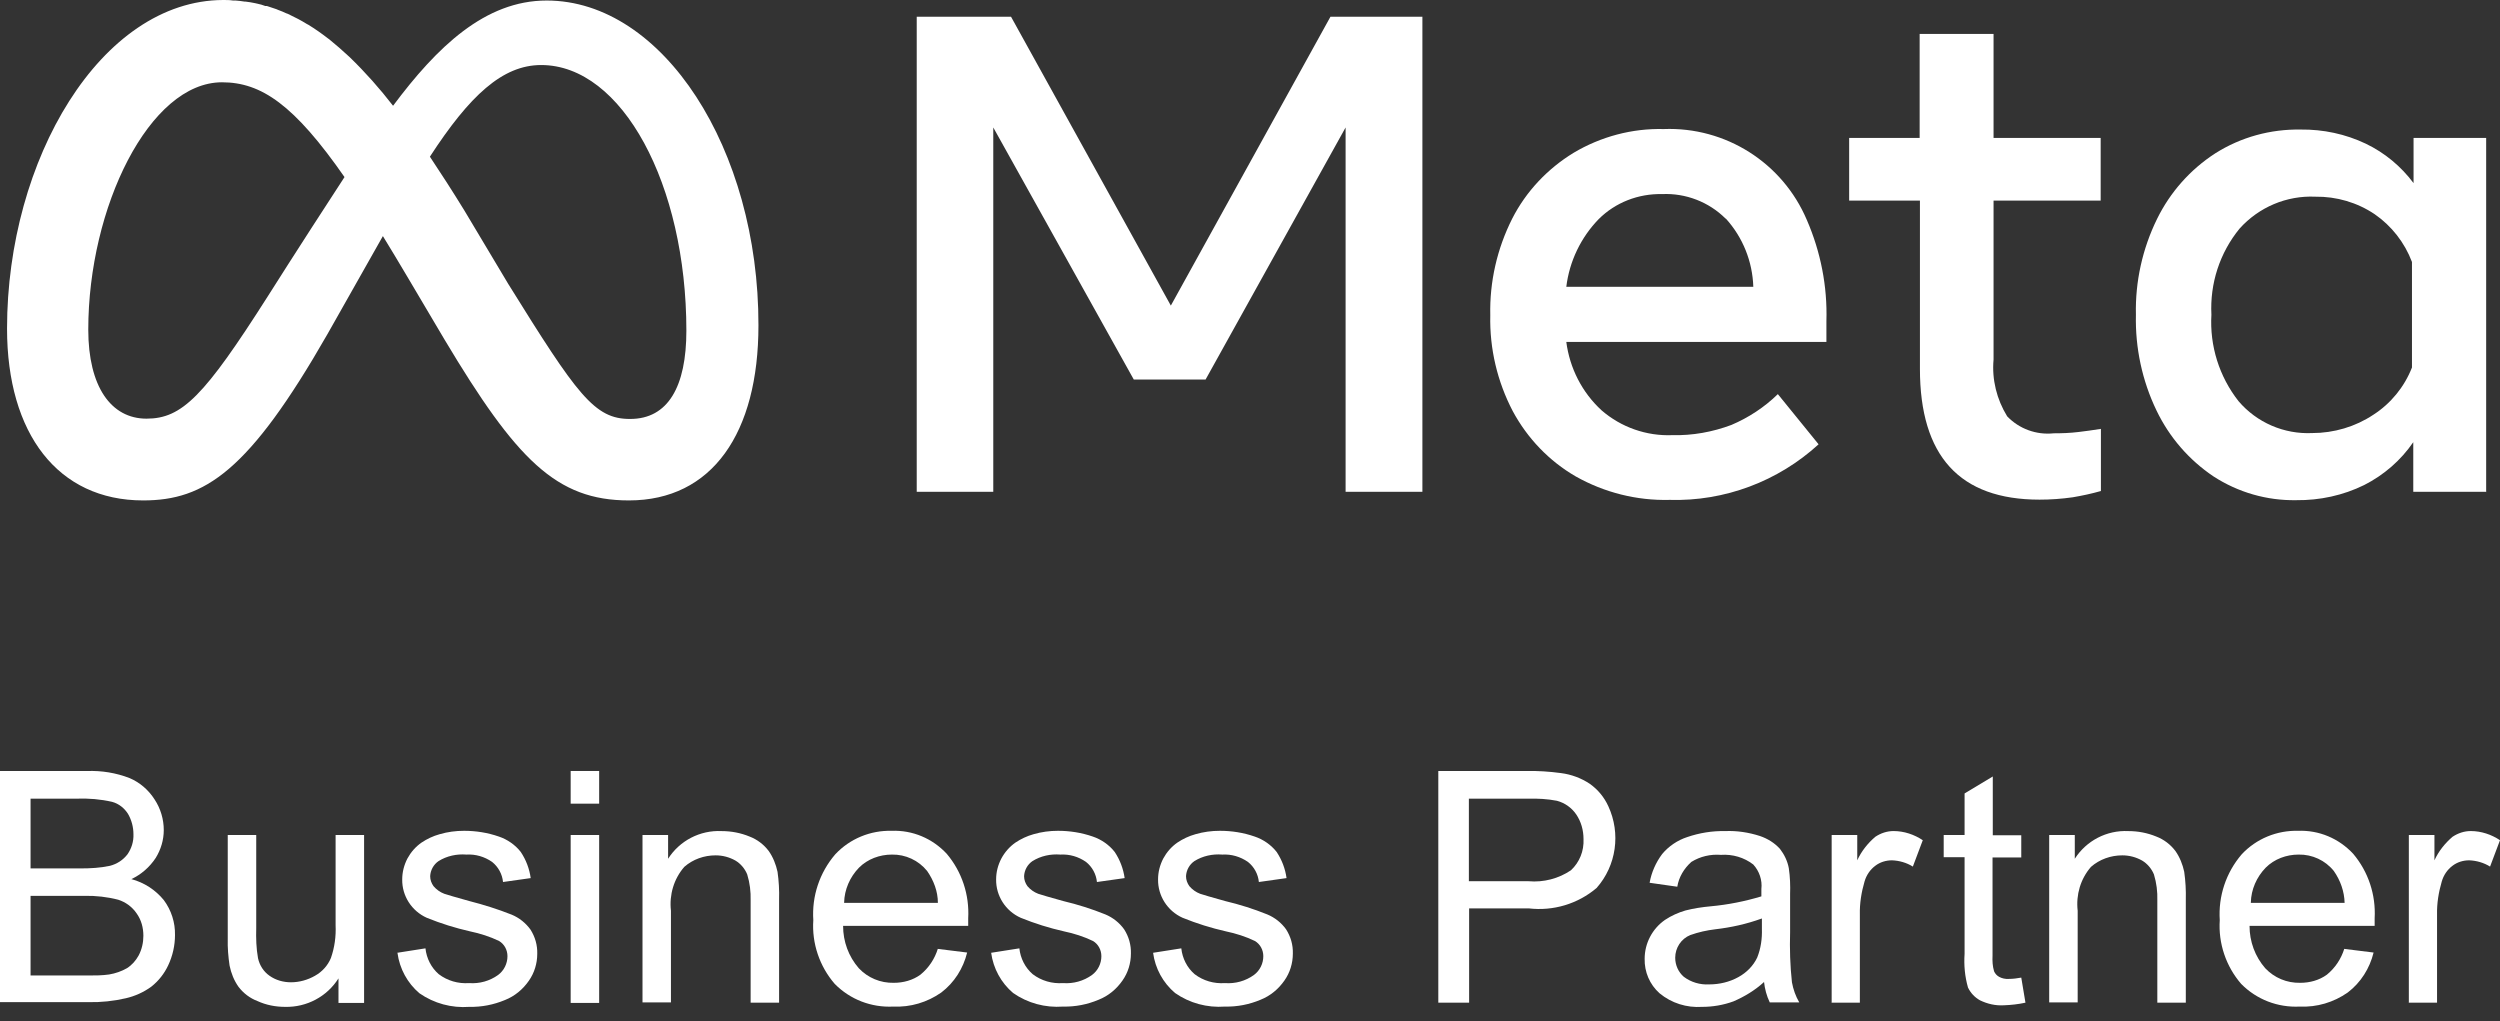
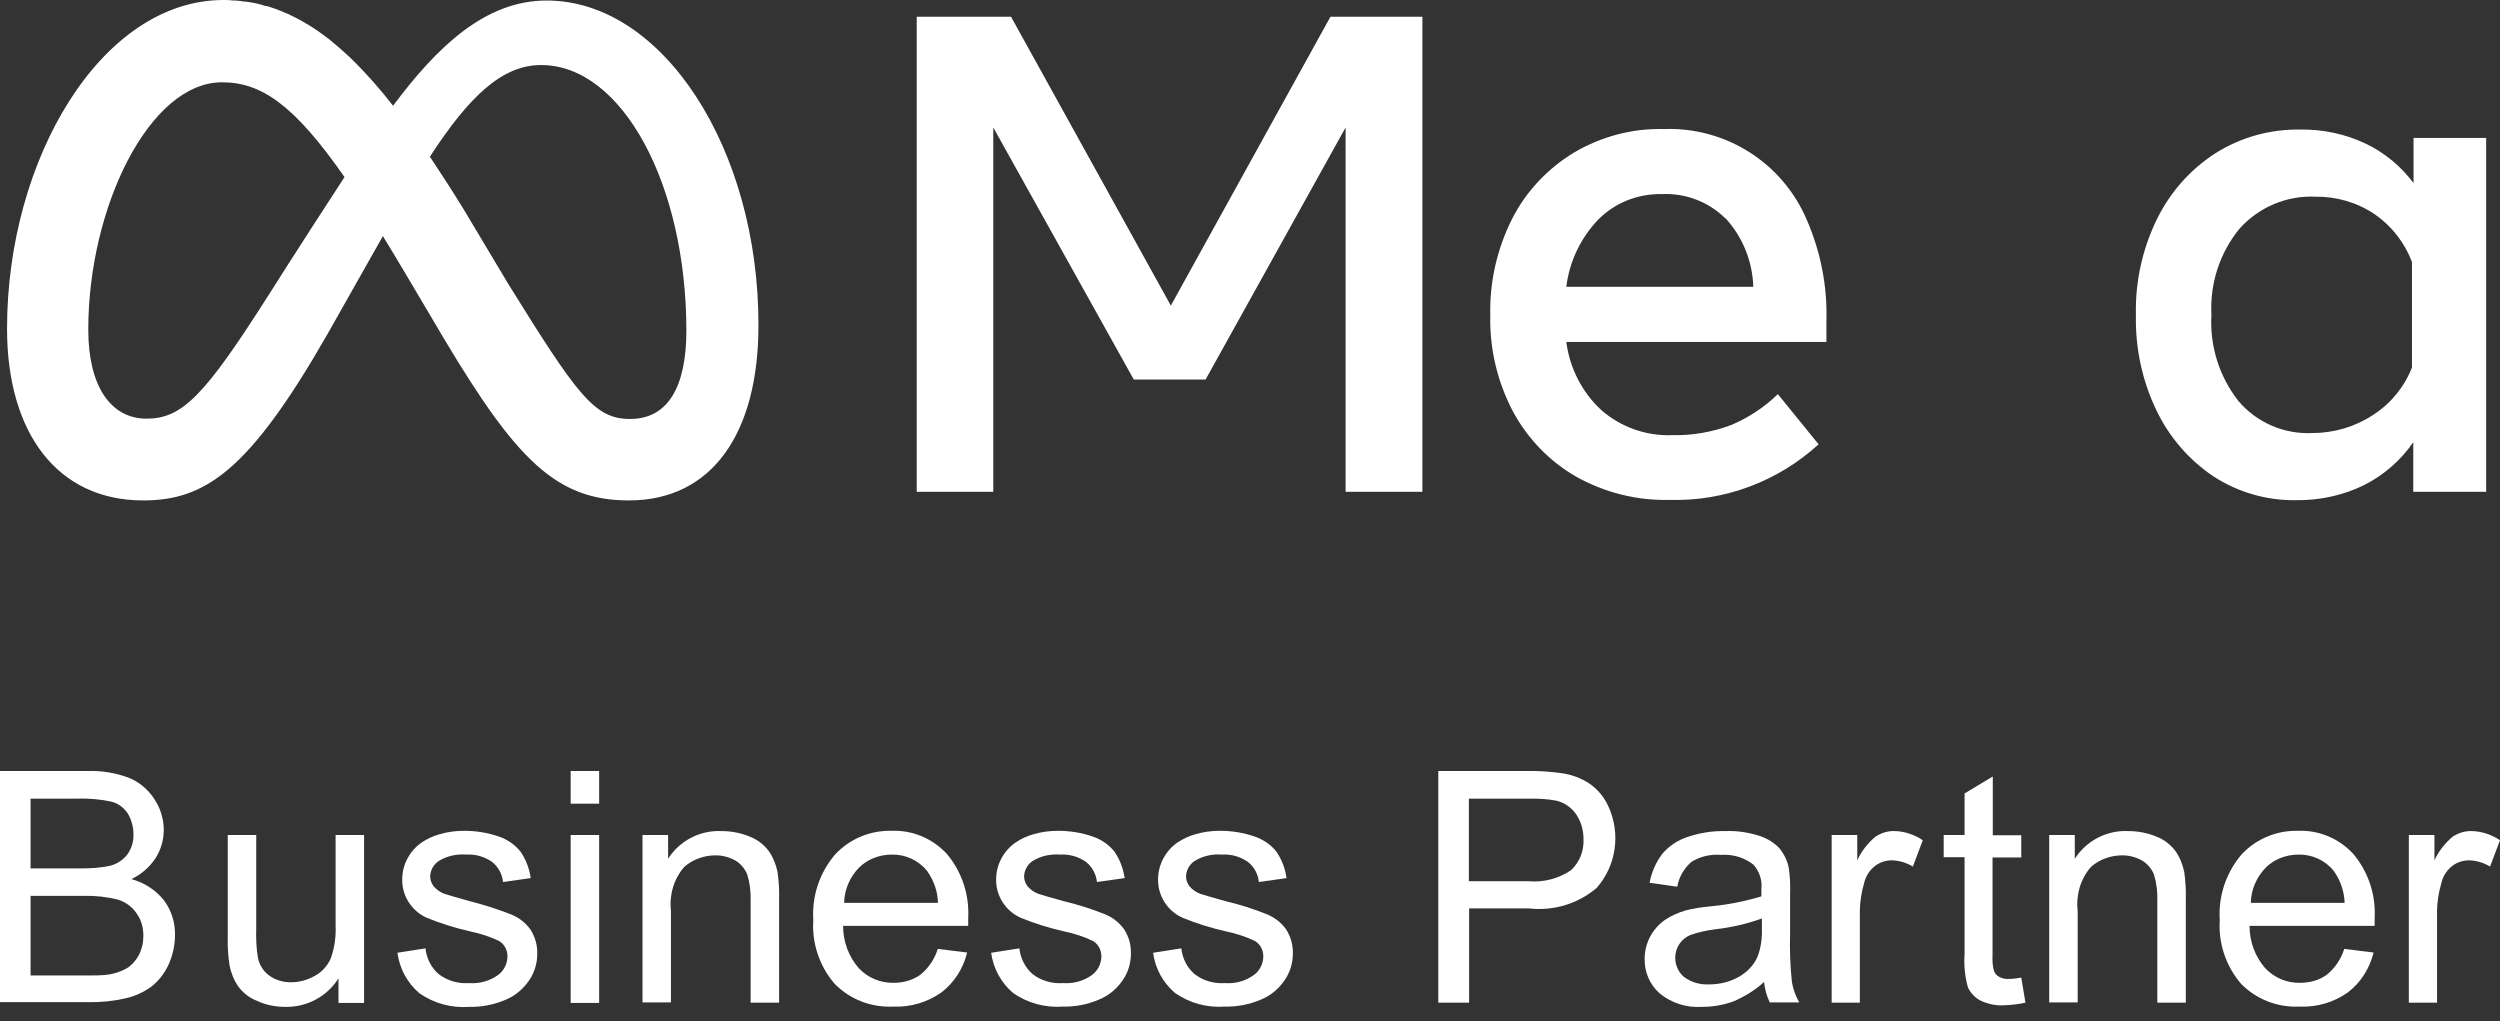
<svg xmlns="http://www.w3.org/2000/svg" width="100%" height="100%" viewBox="0 0 71 29" fill="none">
  <rect x="0" y="0" width="71" height="29" fill="#333333" stroke="none" />
  <g clip-path="url(#clip0_347_136)">
    <path d="M28.713 0.475L33.252 8.679L37.785 0.475H40.396V13.967H38.215V3.62L34.239 10.778H32.199L28.209 3.62V13.967H26.035V0.475H28.713Z" fill="white" />
    <path d="M47.413 14.197C46.485 14.22 45.566 13.99 44.75 13.53C43.993 13.092 43.377 12.447 42.962 11.676C42.524 10.837 42.302 9.903 42.324 8.953C42.302 8.004 42.517 7.062 42.947 6.209C43.34 5.437 43.949 4.792 44.69 4.34C45.462 3.88 46.352 3.642 47.249 3.665C49.007 3.598 50.624 4.622 51.314 6.246C51.707 7.151 51.9 8.13 51.87 9.117V9.71H44.483C44.579 10.452 44.928 11.142 45.484 11.653C46.04 12.135 46.76 12.388 47.494 12.358C48.065 12.373 48.636 12.269 49.17 12.069C49.66 11.861 50.112 11.564 50.491 11.193L51.648 12.618C50.498 13.671 48.977 14.242 47.42 14.197M49.007 6.209C48.532 5.734 47.872 5.482 47.205 5.512C46.53 5.497 45.877 5.749 45.402 6.224C44.898 6.743 44.572 7.418 44.483 8.145H49.794C49.771 7.425 49.497 6.743 49.015 6.209H49.007Z" fill="white" />
-     <path d="M52.516 5.697V3.917H54.518V0.964H56.617V3.917H59.659V5.697H56.617V10.214C56.566 10.778 56.707 11.341 57.003 11.823C57.344 12.18 57.834 12.358 58.324 12.306C58.561 12.306 58.791 12.298 59.028 12.269C59.221 12.246 59.436 12.217 59.666 12.18V13.945C59.407 14.019 59.132 14.078 58.865 14.123C58.553 14.167 58.242 14.19 57.923 14.19C55.653 14.19 54.526 12.951 54.526 10.473V5.697H52.516Z" fill="white" />
    <path d="M70.6 13.967H68.537V12.558C68.181 13.077 67.699 13.493 67.143 13.775C66.542 14.071 65.882 14.212 65.214 14.205C64.376 14.22 63.56 13.982 62.863 13.53C62.166 13.062 61.609 12.417 61.246 11.661C60.838 10.815 60.638 9.88 60.66 8.938C60.638 7.996 60.846 7.062 61.261 6.216C61.632 5.46 62.203 4.814 62.915 4.354C63.642 3.894 64.48 3.665 65.341 3.679C65.978 3.672 66.609 3.805 67.187 4.08C67.729 4.34 68.189 4.725 68.545 5.2V3.917H70.607V13.975H70.6V13.967ZM68.5 7.44C68.293 6.891 67.922 6.416 67.44 6.083C66.943 5.749 66.357 5.578 65.756 5.586C64.94 5.549 64.154 5.882 63.605 6.491C63.041 7.18 62.759 8.048 62.804 8.938C62.752 9.821 63.026 10.696 63.575 11.394C64.094 12.002 64.866 12.336 65.667 12.299C66.282 12.299 66.891 12.12 67.403 11.779C67.9 11.46 68.285 10.986 68.5 10.437V7.44Z" fill="white" />
    <path d="M15.525 0.015C13.774 0.015 12.409 1.335 11.163 3.004C10.785 2.515 10.377 2.055 9.932 1.624C9.732 1.439 9.539 1.268 9.346 1.113L9.324 1.098C9.227 1.024 9.138 0.957 9.042 0.89C8.945 0.823 8.856 0.764 8.76 0.705L8.716 0.682C8.634 0.63 8.552 0.586 8.471 0.541L8.174 0.393L8.13 0.378C8.055 0.341 7.981 0.312 7.9 0.282L7.848 0.26C7.759 0.23 7.67 0.2 7.581 0.171H7.536C7.462 0.141 7.38 0.119 7.306 0.104L7.239 0.089C7.15 0.074 7.061 0.052 6.972 0.045H6.943C6.861 0.03 6.772 0.022 6.691 0.015H6.616C6.527 0 6.431 0 6.335 0C2.863 0.015 0.2 4.532 0.2 9.331C0.2 12.32 1.647 14.212 4.065 14.212C5.815 14.212 7.069 13.389 9.301 9.487L10.874 6.705C11.097 7.069 11.334 7.462 11.579 7.877L12.624 9.643C14.664 13.055 15.799 14.212 17.861 14.212C20.227 14.212 21.54 12.298 21.54 9.242C21.548 4.228 18.826 0.015 15.525 0.015ZM7.603 8.419C5.8 11.252 5.17 11.89 4.161 11.89C3.152 11.89 2.507 10.978 2.507 9.361C2.507 5.889 4.243 2.337 6.305 2.337C7.425 2.337 8.359 2.982 9.784 5.029C8.426 7.113 7.603 8.419 7.603 8.419ZM17.898 11.898C16.882 11.905 16.393 11.215 14.434 8.063L13.188 5.978C12.847 5.422 12.521 4.918 12.209 4.45C13.337 2.715 14.271 1.847 15.369 1.847C17.668 1.847 19.493 5.237 19.493 9.391C19.493 10.978 18.974 11.898 17.898 11.898Z" fill="white" />
    <path d="M0 28.483V21.897H2.47C2.885 21.882 3.293 21.948 3.679 22.097C3.976 22.223 4.221 22.438 4.391 22.705C4.562 22.965 4.651 23.269 4.651 23.573C4.651 23.855 4.569 24.129 4.421 24.367C4.25 24.626 4.013 24.834 3.731 24.967C4.094 25.064 4.413 25.271 4.651 25.561C4.866 25.85 4.977 26.199 4.97 26.555C4.97 26.851 4.903 27.148 4.777 27.415C4.666 27.652 4.502 27.86 4.295 28.023C4.08 28.179 3.835 28.29 3.575 28.35C3.227 28.431 2.871 28.468 2.515 28.461H0V28.483ZM0.868 24.663H2.292C2.574 24.663 2.848 24.648 3.123 24.589C3.323 24.537 3.494 24.426 3.62 24.263C3.738 24.092 3.798 23.892 3.79 23.692C3.79 23.491 3.738 23.291 3.635 23.113C3.531 22.95 3.375 22.824 3.182 22.772C2.856 22.698 2.515 22.668 2.181 22.683H0.868V24.671V24.663ZM0.868 27.704H2.507C2.707 27.704 2.9 27.704 3.1 27.675C3.279 27.645 3.449 27.586 3.605 27.497C3.746 27.408 3.857 27.282 3.939 27.133C4.028 26.963 4.072 26.77 4.072 26.577C4.072 26.347 4.013 26.125 3.879 25.939C3.753 25.754 3.568 25.62 3.36 25.553C3.049 25.472 2.722 25.435 2.396 25.442H0.868V27.704Z" fill="white" />
    <path d="M9.613 28.483V27.786C9.287 28.305 8.708 28.609 8.1 28.595C7.825 28.595 7.558 28.543 7.314 28.431C7.099 28.35 6.913 28.209 6.772 28.023C6.646 27.845 6.564 27.638 6.52 27.423C6.483 27.17 6.461 26.918 6.468 26.666V23.714H7.277V26.362C7.269 26.644 7.277 26.933 7.328 27.215C7.373 27.415 7.484 27.593 7.655 27.712C7.833 27.838 8.048 27.897 8.263 27.897C8.5 27.897 8.738 27.831 8.945 27.712C9.146 27.601 9.309 27.423 9.398 27.207C9.502 26.911 9.546 26.592 9.531 26.273V23.714H10.34V28.483H9.613Z" fill="white" />
    <path d="M11.282 27.059L12.083 26.933C12.113 27.215 12.246 27.482 12.461 27.667C12.706 27.853 13.01 27.942 13.322 27.92C13.618 27.942 13.908 27.86 14.145 27.69C14.316 27.564 14.412 27.363 14.412 27.156C14.412 26.978 14.323 26.814 14.175 26.725C13.915 26.599 13.633 26.51 13.351 26.451C12.929 26.355 12.521 26.228 12.12 26.065C11.69 25.872 11.415 25.442 11.423 24.975C11.423 24.767 11.475 24.567 11.571 24.381C11.668 24.203 11.801 24.048 11.972 23.929C12.128 23.825 12.298 23.744 12.484 23.692C12.714 23.625 12.944 23.595 13.181 23.595C13.515 23.595 13.848 23.647 14.167 23.758C14.412 23.84 14.635 23.996 14.79 24.196C14.939 24.419 15.035 24.671 15.072 24.938L14.286 25.049C14.264 24.826 14.152 24.619 13.975 24.478C13.759 24.329 13.507 24.255 13.248 24.27C12.973 24.248 12.691 24.307 12.454 24.456C12.313 24.552 12.224 24.715 12.217 24.886C12.217 24.99 12.254 25.086 12.313 25.168C12.395 25.264 12.498 25.338 12.617 25.383C12.699 25.413 12.936 25.479 13.329 25.59C13.737 25.694 14.138 25.82 14.531 25.976C14.746 26.065 14.931 26.214 15.065 26.399C15.198 26.607 15.265 26.844 15.258 27.089C15.258 27.363 15.176 27.63 15.02 27.853C14.85 28.098 14.62 28.291 14.338 28.402C14.019 28.535 13.678 28.602 13.329 28.595C12.825 28.632 12.328 28.498 11.912 28.209C11.571 27.92 11.349 27.512 11.289 27.067" fill="white" />
    <path d="M16.207 21.896H17.016V22.824H16.207V21.896ZM16.207 23.714H17.016V28.483H16.207V23.714Z" fill="white" />
    <path d="M18.247 28.483V23.714H18.974V24.389C19.3 23.877 19.879 23.573 20.494 23.603C20.769 23.603 21.036 23.654 21.288 23.758C21.503 23.84 21.689 23.981 21.83 24.166C21.956 24.344 22.037 24.552 22.082 24.76C22.119 25.019 22.134 25.286 22.126 25.546V28.476H21.318V25.576C21.325 25.323 21.296 25.079 21.221 24.834C21.155 24.671 21.036 24.53 20.888 24.441C20.717 24.344 20.524 24.292 20.324 24.292C19.997 24.292 19.678 24.404 19.434 24.619C19.137 24.96 19.003 25.412 19.055 25.865V28.468H18.247V28.483Z" fill="white" />
    <path d="M26.629 26.948L27.467 27.052C27.356 27.504 27.103 27.905 26.733 28.187C26.332 28.468 25.857 28.609 25.368 28.587C24.745 28.617 24.144 28.387 23.706 27.942C23.276 27.445 23.053 26.792 23.098 26.132C23.053 25.45 23.276 24.782 23.721 24.263C24.137 23.818 24.722 23.58 25.323 23.595C25.917 23.573 26.48 23.81 26.888 24.248C27.319 24.76 27.534 25.413 27.497 26.08V26.295H23.944C23.944 26.74 24.099 27.163 24.389 27.497C24.648 27.771 25.004 27.92 25.383 27.912C25.657 27.912 25.924 27.838 26.139 27.682C26.377 27.489 26.547 27.23 26.636 26.941M23.973 25.642H26.636C26.636 25.316 26.517 25.005 26.332 24.738C26.087 24.433 25.716 24.263 25.331 24.27C24.982 24.27 24.641 24.396 24.396 24.641C24.137 24.908 23.981 25.264 23.973 25.635" fill="white" />
    <path d="M28.149 27.059L28.95 26.933C28.98 27.215 29.114 27.482 29.329 27.667C29.573 27.853 29.878 27.942 30.189 27.92C30.486 27.942 30.775 27.86 31.012 27.69C31.183 27.564 31.279 27.363 31.279 27.156C31.279 26.978 31.191 26.814 31.042 26.725C30.782 26.599 30.501 26.51 30.219 26.451C29.796 26.355 29.388 26.228 28.988 26.065C28.557 25.872 28.283 25.442 28.29 24.975C28.29 24.767 28.342 24.567 28.439 24.381C28.535 24.203 28.669 24.048 28.839 23.929C28.995 23.825 29.166 23.744 29.351 23.692C29.581 23.625 29.811 23.595 30.048 23.595C30.382 23.595 30.716 23.647 31.035 23.758C31.279 23.84 31.502 23.996 31.658 24.196C31.806 24.419 31.902 24.671 31.94 24.938L31.153 25.049C31.131 24.826 31.02 24.619 30.842 24.478C30.627 24.329 30.375 24.255 30.115 24.27C29.84 24.248 29.559 24.307 29.321 24.456C29.18 24.552 29.091 24.715 29.084 24.886C29.084 24.99 29.121 25.086 29.18 25.168C29.262 25.264 29.366 25.338 29.484 25.383C29.566 25.413 29.803 25.479 30.197 25.59C30.605 25.687 31.005 25.813 31.391 25.969C31.606 26.058 31.791 26.206 31.925 26.392C32.058 26.599 32.125 26.837 32.118 27.081C32.118 27.356 32.036 27.623 31.88 27.845C31.71 28.09 31.48 28.283 31.198 28.394C30.879 28.528 30.538 28.595 30.189 28.587C29.685 28.624 29.188 28.491 28.772 28.201C28.431 27.912 28.209 27.504 28.149 27.059Z" fill="white" />
    <path d="M32.748 27.059L33.549 26.933C33.579 27.215 33.712 27.482 33.928 27.667C34.172 27.853 34.476 27.942 34.788 27.92C35.085 27.942 35.374 27.86 35.611 27.69C35.782 27.564 35.878 27.363 35.878 27.156C35.878 26.978 35.789 26.814 35.641 26.725C35.381 26.599 35.099 26.51 34.818 26.451C34.395 26.355 33.987 26.228 33.586 26.065C33.156 25.872 32.882 25.442 32.889 24.975C32.889 24.767 32.941 24.567 33.037 24.381C33.134 24.203 33.267 24.048 33.438 23.929C33.594 23.825 33.764 23.744 33.95 23.692C34.18 23.625 34.41 23.595 34.647 23.595C34.981 23.595 35.315 23.647 35.633 23.758C35.878 23.84 36.101 23.996 36.257 24.196C36.405 24.419 36.501 24.671 36.538 24.938L35.752 25.049C35.73 24.826 35.619 24.619 35.441 24.478C35.225 24.329 34.973 24.255 34.714 24.27C34.439 24.248 34.157 24.307 33.92 24.456C33.779 24.552 33.69 24.715 33.683 24.886C33.683 24.99 33.72 25.086 33.779 25.168C33.861 25.264 33.965 25.338 34.083 25.383C34.165 25.413 34.402 25.479 34.795 25.59C35.203 25.687 35.604 25.813 35.989 25.969C36.205 26.058 36.39 26.206 36.524 26.392C36.657 26.599 36.724 26.837 36.717 27.081C36.717 27.356 36.635 27.623 36.479 27.845C36.309 28.09 36.078 28.283 35.797 28.394C35.478 28.528 35.136 28.595 34.788 28.587C34.283 28.624 33.787 28.491 33.371 28.201C33.03 27.912 32.807 27.504 32.748 27.059Z" fill="white" />
    <path d="M40.848 28.483V21.896H43.333C43.667 21.889 44 21.911 44.334 21.956C44.623 21.993 44.905 22.097 45.15 22.26C45.38 22.423 45.558 22.638 45.677 22.898C46.033 23.669 45.907 24.581 45.343 25.219C44.809 25.672 44.112 25.88 43.414 25.798H41.723V28.476H40.848V28.483ZM41.716 25.027H43.414C43.837 25.064 44.267 24.952 44.616 24.715C44.861 24.485 44.987 24.166 44.972 23.832C44.972 23.58 44.905 23.335 44.764 23.128C44.631 22.935 44.438 22.801 44.216 22.742C43.949 22.69 43.674 22.675 43.4 22.683H41.716V25.041V25.027Z" fill="white" />
    <path d="M50.09 27.897C49.838 28.127 49.541 28.305 49.23 28.439C48.948 28.543 48.644 28.595 48.34 28.595C47.902 28.624 47.472 28.491 47.131 28.209C46.849 27.957 46.7 27.601 46.708 27.23C46.708 26.792 46.923 26.377 47.286 26.125C47.464 26.006 47.665 25.917 47.865 25.858C48.102 25.798 48.34 25.761 48.584 25.739C49.074 25.694 49.556 25.598 50.023 25.457V25.249C50.053 24.997 49.964 24.738 49.793 24.552C49.534 24.352 49.208 24.255 48.874 24.278C48.577 24.255 48.288 24.322 48.035 24.478C47.828 24.663 47.679 24.908 47.635 25.183L46.849 25.071C46.901 24.775 47.027 24.493 47.205 24.255C47.39 24.033 47.642 23.862 47.917 23.773C48.265 23.654 48.629 23.595 48.992 23.603C49.326 23.588 49.667 23.64 49.986 23.744C50.201 23.818 50.394 23.936 50.55 24.107C50.676 24.27 50.765 24.456 50.802 24.656C50.839 24.901 50.847 25.153 50.839 25.398V26.473C50.825 26.948 50.839 27.423 50.891 27.897C50.928 28.098 50.995 28.29 51.099 28.468H50.261C50.172 28.283 50.12 28.083 50.098 27.883M50.031 26.087C49.601 26.243 49.163 26.34 48.711 26.392C48.473 26.421 48.236 26.473 48.006 26.555C47.746 26.659 47.576 26.918 47.576 27.2C47.576 27.408 47.665 27.608 47.82 27.741C48.028 27.897 48.28 27.971 48.54 27.957C48.829 27.957 49.118 27.89 49.371 27.749C49.601 27.623 49.794 27.43 49.905 27.193C50.009 26.933 50.046 26.659 50.038 26.384V26.087H50.031Z" fill="white" />
    <path d="M52.019 28.483V23.714H52.746V24.433C52.864 24.174 53.042 23.951 53.257 23.766C53.413 23.662 53.591 23.602 53.777 23.602C54.073 23.602 54.363 23.699 54.607 23.862L54.325 24.611C54.148 24.5 53.94 24.441 53.732 24.433C53.562 24.433 53.391 24.485 53.257 24.589C53.109 24.7 53.005 24.856 52.953 25.034C52.864 25.338 52.812 25.657 52.82 25.976V28.476H52.011L52.019 28.483Z" fill="white" />
    <path d="M57.404 27.764L57.523 28.476C57.322 28.52 57.114 28.543 56.914 28.55C56.677 28.565 56.447 28.513 56.232 28.409C56.084 28.327 55.965 28.201 55.891 28.046C55.802 27.734 55.772 27.415 55.794 27.089V24.344H55.201V23.714H55.794V22.534L56.595 22.052V23.721H57.404V24.352H56.588V27.141C56.581 27.289 56.588 27.437 56.632 27.586C56.662 27.652 56.707 27.704 56.773 27.741C56.855 27.786 56.951 27.808 57.048 27.801C57.166 27.801 57.285 27.786 57.404 27.764Z" fill="white" />
    <path d="M58.197 28.483V23.714H58.924V24.389C59.251 23.877 59.829 23.573 60.445 23.603C60.719 23.603 60.986 23.654 61.239 23.758C61.454 23.84 61.639 23.981 61.78 24.166C61.906 24.344 61.988 24.552 62.032 24.76C62.069 25.019 62.084 25.286 62.077 25.546V28.476H61.268V25.576C61.276 25.323 61.246 25.079 61.172 24.834C61.105 24.671 60.986 24.53 60.838 24.441C60.667 24.344 60.475 24.292 60.274 24.292C59.948 24.292 59.629 24.404 59.384 24.619C59.087 24.96 58.954 25.412 59.006 25.865V28.468H58.197V28.483Z" fill="white" />
    <path d="M66.572 26.948L67.41 27.052C67.299 27.504 67.046 27.905 66.676 28.187C66.275 28.468 65.8 28.609 65.311 28.587C64.688 28.617 64.087 28.387 63.649 27.942C63.219 27.445 62.997 26.792 63.041 26.132C62.997 25.45 63.219 24.782 63.664 24.263C64.079 23.818 64.665 23.58 65.266 23.595C65.86 23.573 66.423 23.81 66.831 24.248C67.262 24.76 67.477 25.413 67.44 26.08V26.295H63.887C63.887 26.74 64.042 27.163 64.332 27.497C64.591 27.771 64.947 27.92 65.326 27.912C65.6 27.912 65.867 27.838 66.082 27.682C66.32 27.489 66.49 27.23 66.579 26.941M63.924 25.642H66.587C66.579 25.316 66.468 25.005 66.282 24.738C66.038 24.433 65.667 24.263 65.281 24.27C64.933 24.27 64.591 24.396 64.347 24.641C64.087 24.908 63.931 25.264 63.924 25.635" fill="white" />
    <path d="M68.411 28.483V23.714H69.138V24.433C69.257 24.174 69.435 23.951 69.65 23.766C69.806 23.662 69.984 23.602 70.169 23.602C70.466 23.602 70.755 23.699 71 23.862L70.718 24.611C70.54 24.5 70.332 24.441 70.125 24.433C69.954 24.433 69.784 24.485 69.65 24.589C69.502 24.7 69.398 24.856 69.346 25.034C69.257 25.338 69.205 25.657 69.212 25.976V28.476H68.404L68.411 28.483Z" fill="white" />
  </g>
  <defs>
    <clipPath id="clip0_347_136">
      <rect width="71" height="28.602" fill="white" />
    </clipPath>
  </defs>
</svg>